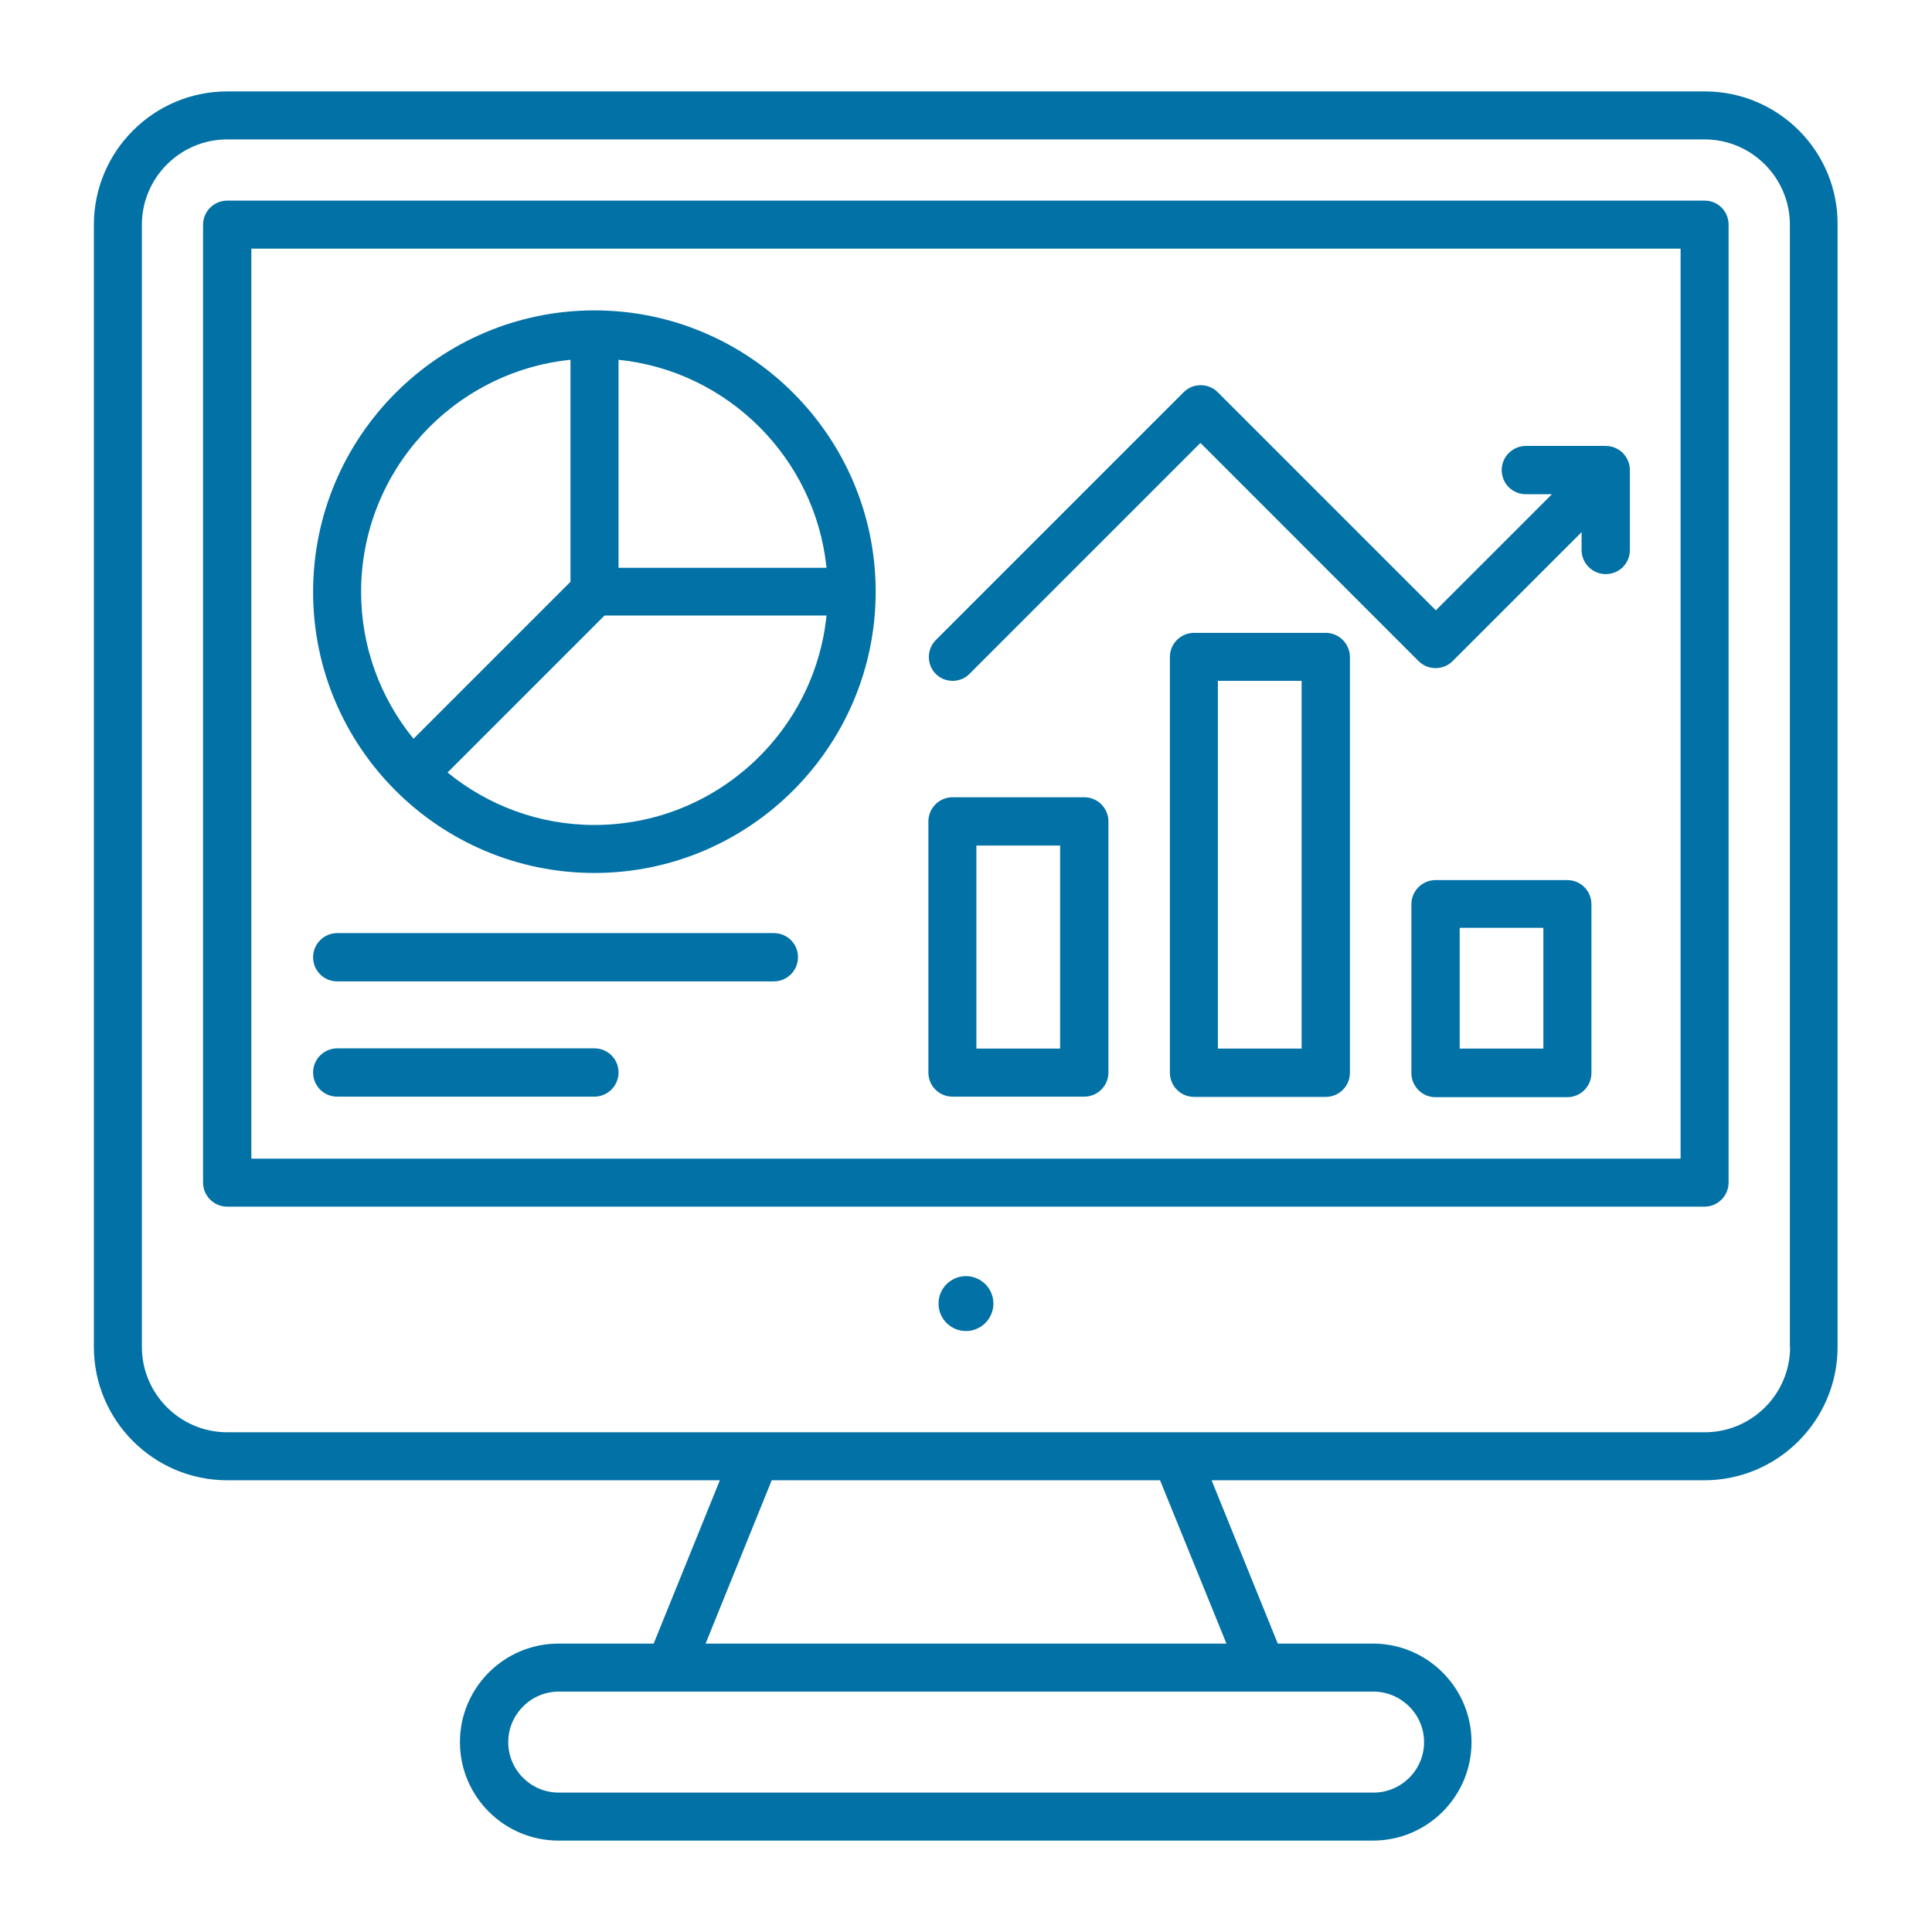
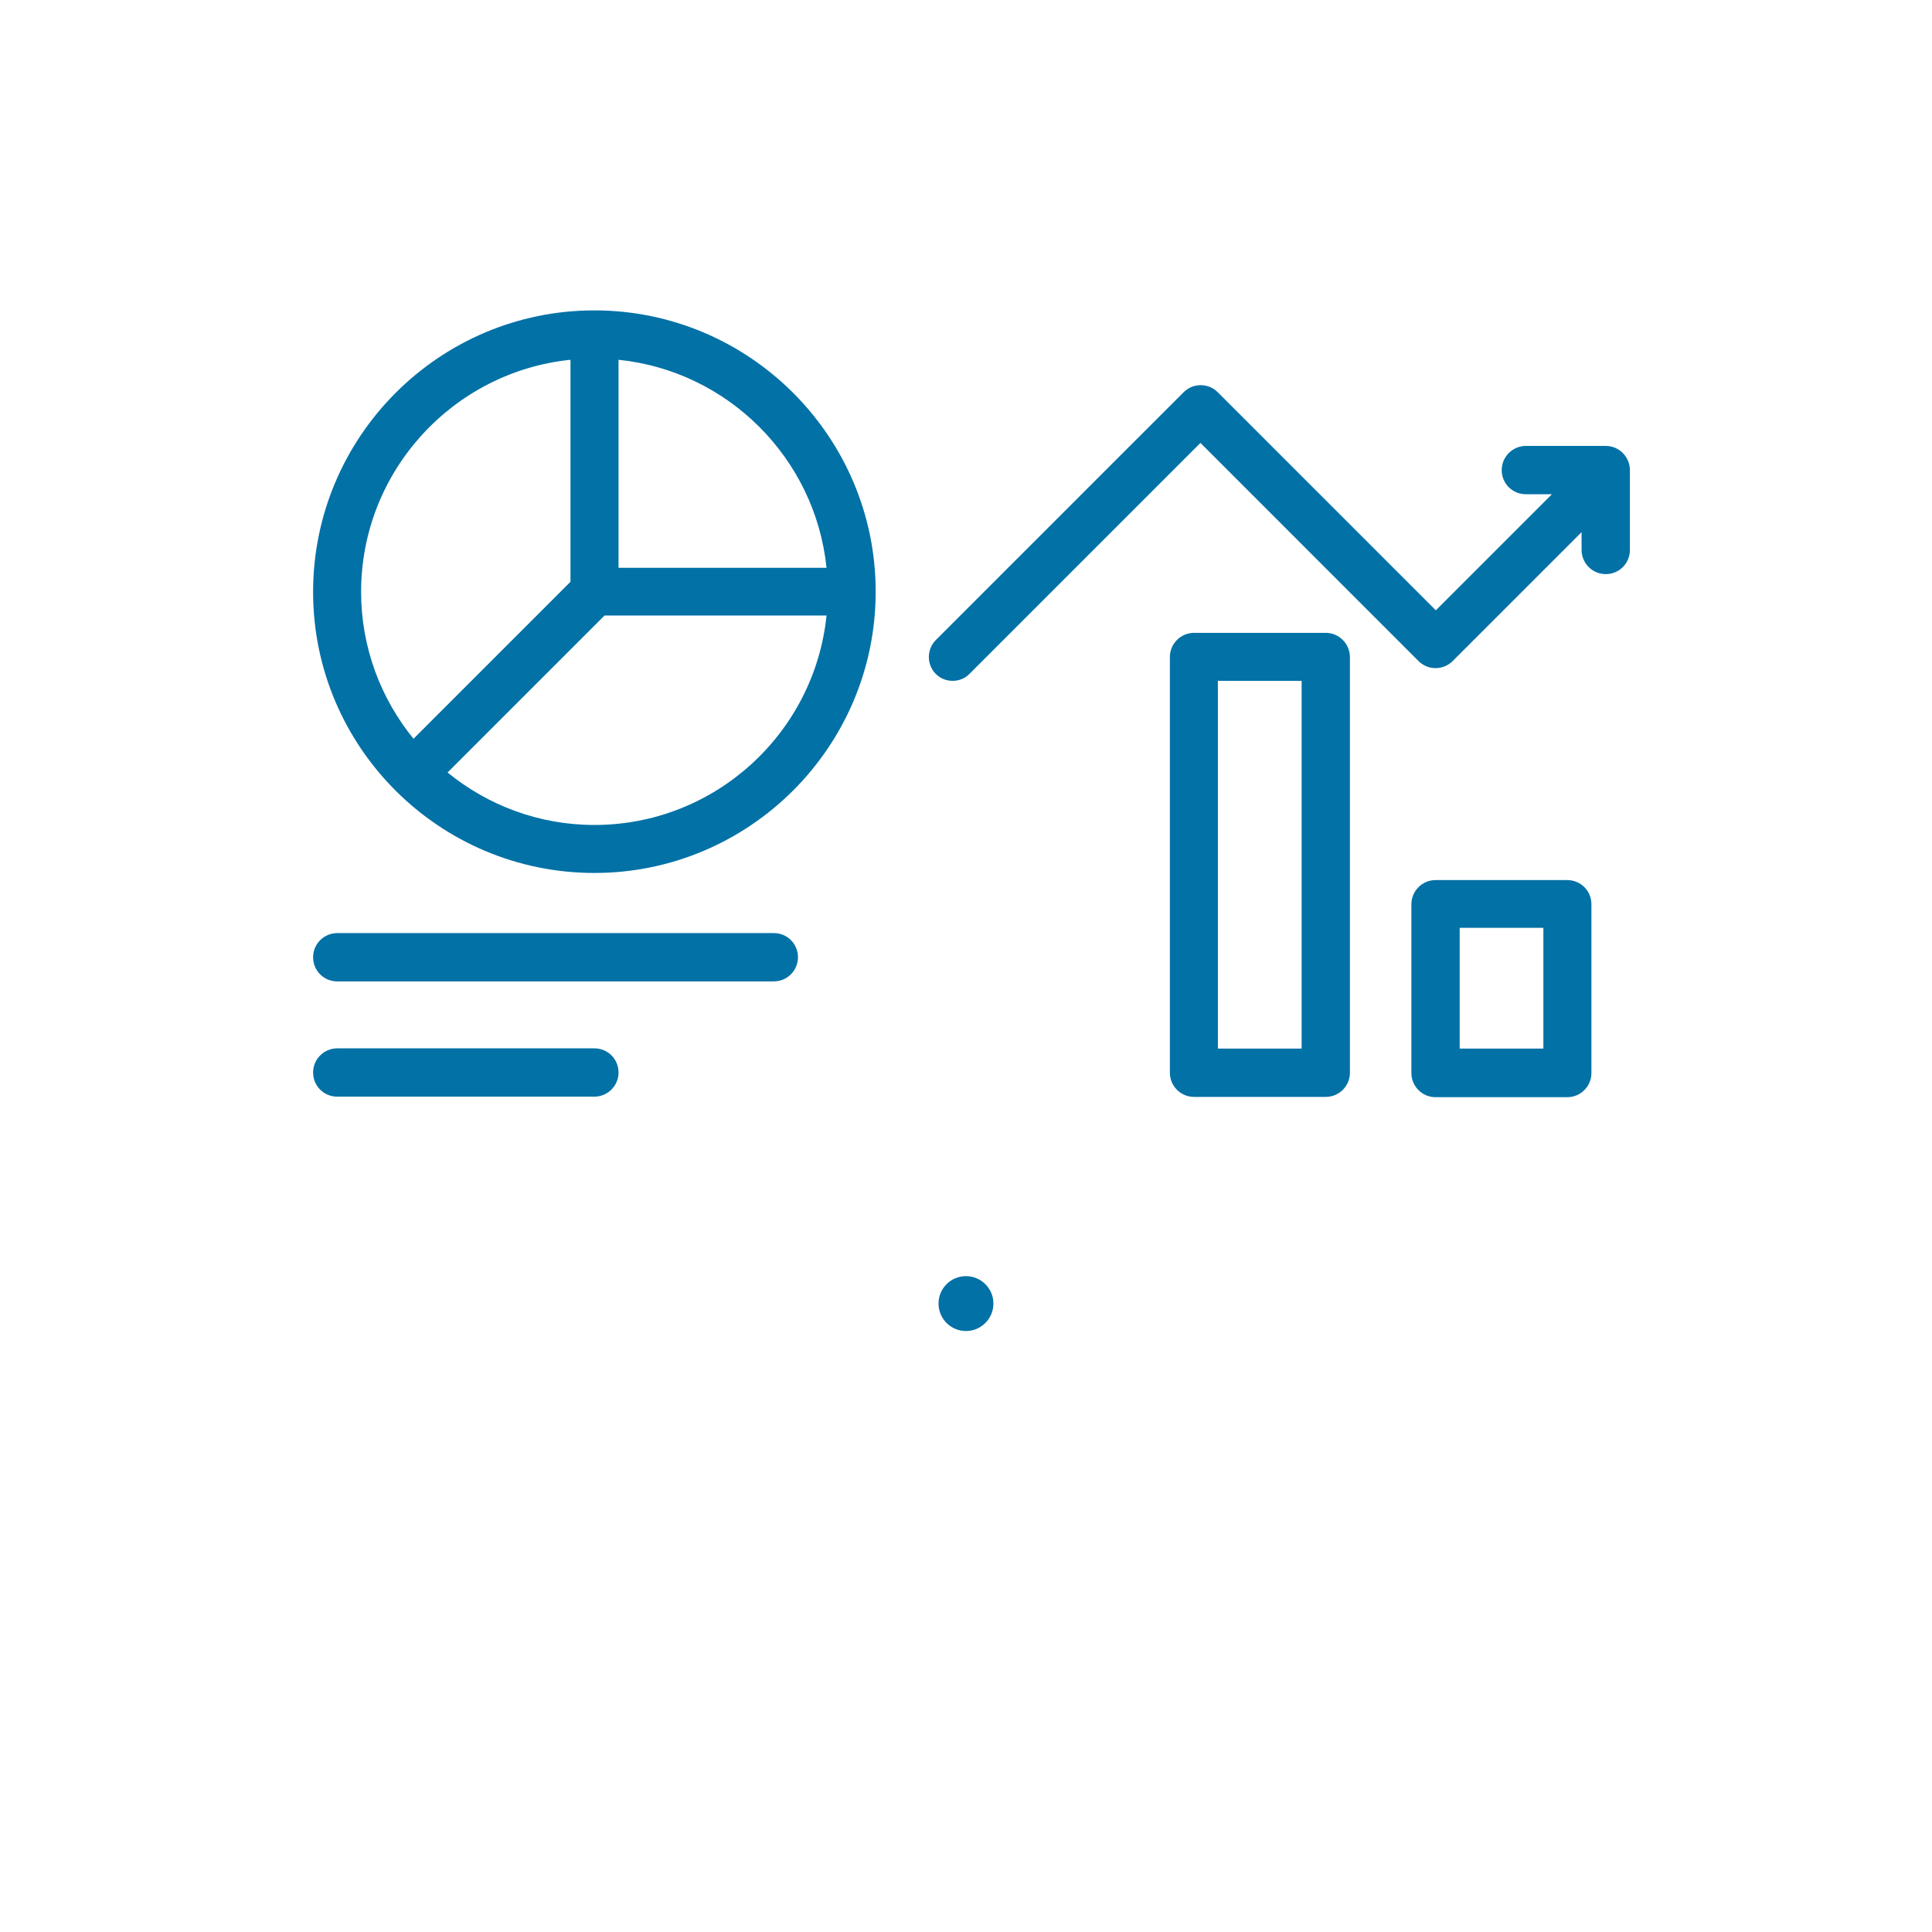
<svg xmlns="http://www.w3.org/2000/svg" width="32" height="32" viewBox="0 0 32 32" fill="none">
-   <path d="M28.236 1.514H3.764C2.546 1.514 1.555 2.505 1.555 3.723V22.309C1.555 23.527 2.546 24.518 3.764 24.518H11.923L10.827 27.223H9.25C8.35 27.223 7.618 27.955 7.618 28.855C7.618 29.755 8.35 30.486 9.25 30.486H22.741C23.641 30.486 24.373 29.755 24.373 28.855C24.373 27.955 23.641 27.223 22.741 27.223H21.164L20.068 24.518H28.227C29.446 24.518 30.436 23.527 30.436 22.309V3.723C30.446 2.505 29.455 1.514 28.236 1.514ZM23.587 28.855C23.587 29.318 23.209 29.691 22.75 29.691H9.255C8.791 29.691 8.418 29.314 8.418 28.855C8.418 28.395 8.796 28.018 9.255 28.018H22.746C23.209 28.018 23.587 28.395 23.587 28.855ZM20.314 27.223H11.687L12.782 24.518H19.214L20.314 27.223ZM29.65 22.309C29.65 23.091 29.014 23.723 28.236 23.723H3.764C2.982 23.723 2.35 23.086 2.35 22.309V3.723C2.35 2.941 2.987 2.309 3.764 2.309H28.232C29.014 2.309 29.646 2.945 29.646 3.723V22.309H29.65Z" fill="#0271A6" />
-   <path d="M28.236 3.323H3.763C3.545 3.323 3.363 3.5 3.363 3.723V19.586C3.363 19.805 3.541 19.986 3.763 19.986H28.232C28.45 19.986 28.631 19.809 28.631 19.586V3.723C28.631 3.5 28.454 3.323 28.236 3.323ZM27.836 19.191H4.163V4.118H27.836V19.191Z" fill="#0271A6" />
  <path d="M15.999 22.046C16.25 22.046 16.454 21.842 16.454 21.591C16.454 21.34 16.25 21.137 15.999 21.137C15.748 21.137 15.545 21.34 15.545 21.591C15.545 21.842 15.748 22.046 15.999 22.046Z" fill="#0271A6" />
  <path d="M9.845 14.459C12.413 14.459 14.504 12.368 14.504 9.8C14.504 7.232 12.413 5.141 9.845 5.141C7.276 5.141 5.186 7.232 5.186 9.805C5.186 12.373 7.276 14.459 9.845 14.459ZM9.845 13.664C8.922 13.664 8.076 13.336 7.413 12.795L10.013 10.195H13.69C13.49 12.145 11.84 13.664 9.845 13.664ZM13.69 9.405H10.245V5.959C12.058 6.145 13.504 7.591 13.69 9.405ZM9.449 5.959V9.636L6.849 12.236C6.308 11.573 5.981 10.723 5.981 9.805C5.981 7.805 7.504 6.159 9.449 5.959Z" fill="#0271A6" />
-   <path d="M15.777 18.164H17.959C18.177 18.164 18.359 17.986 18.359 17.764V13.605C18.359 13.386 18.181 13.205 17.959 13.205H15.777C15.559 13.205 15.377 13.382 15.377 13.605V17.764C15.377 17.986 15.554 18.164 15.777 18.164ZM16.172 14.005H17.559V17.368H16.172V14.005Z" fill="#0271A6" />
  <path d="M21.959 10.482H19.777C19.559 10.482 19.377 10.659 19.377 10.882V17.768C19.377 17.986 19.554 18.168 19.777 18.168H21.959C22.177 18.168 22.359 17.991 22.359 17.768V10.877C22.354 10.659 22.177 10.482 21.959 10.482ZM21.559 17.368H20.172V11.277H21.559V17.368Z" fill="#0271A6" />
  <path d="M25.959 14.577H23.777C23.559 14.577 23.377 14.755 23.377 14.977V17.773C23.377 17.991 23.554 18.173 23.777 18.173H25.959C26.177 18.173 26.359 17.996 26.359 17.773V14.977C26.359 14.755 26.181 14.577 25.959 14.577ZM25.563 17.368H24.177V15.368H25.563V17.368Z" fill="#0271A6" />
  <path d="M5.586 16.255H12.817C13.036 16.255 13.217 16.077 13.217 15.855C13.217 15.632 13.04 15.455 12.817 15.455H5.586C5.367 15.455 5.186 15.632 5.186 15.855C5.186 16.077 5.363 16.255 5.586 16.255Z" fill="#0271A6" />
  <path d="M5.586 18.164H9.845C10.063 18.164 10.245 17.986 10.245 17.764C10.245 17.541 10.067 17.364 9.845 17.364H5.586C5.367 17.364 5.186 17.541 5.186 17.764C5.186 17.986 5.363 18.164 5.586 18.164Z" fill="#0271A6" />
  <path d="M15.778 11.277C15.878 11.277 15.982 11.241 16.06 11.159L19.883 7.336L23.496 10.95C23.651 11.105 23.905 11.105 24.06 10.95L26.196 8.814V9.109C26.196 9.327 26.373 9.509 26.596 9.509C26.819 9.509 26.996 9.332 26.996 9.109V7.786C26.996 7.568 26.819 7.386 26.596 7.386H25.273C25.055 7.386 24.873 7.564 24.873 7.786C24.873 8.009 25.051 8.186 25.273 8.186H25.705L23.782 10.109L20.169 6.496C20.014 6.341 19.76 6.341 19.605 6.496L15.501 10.6C15.346 10.755 15.346 11.009 15.501 11.164C15.573 11.236 15.673 11.277 15.778 11.277Z" fill="#0271A6" />
</svg>